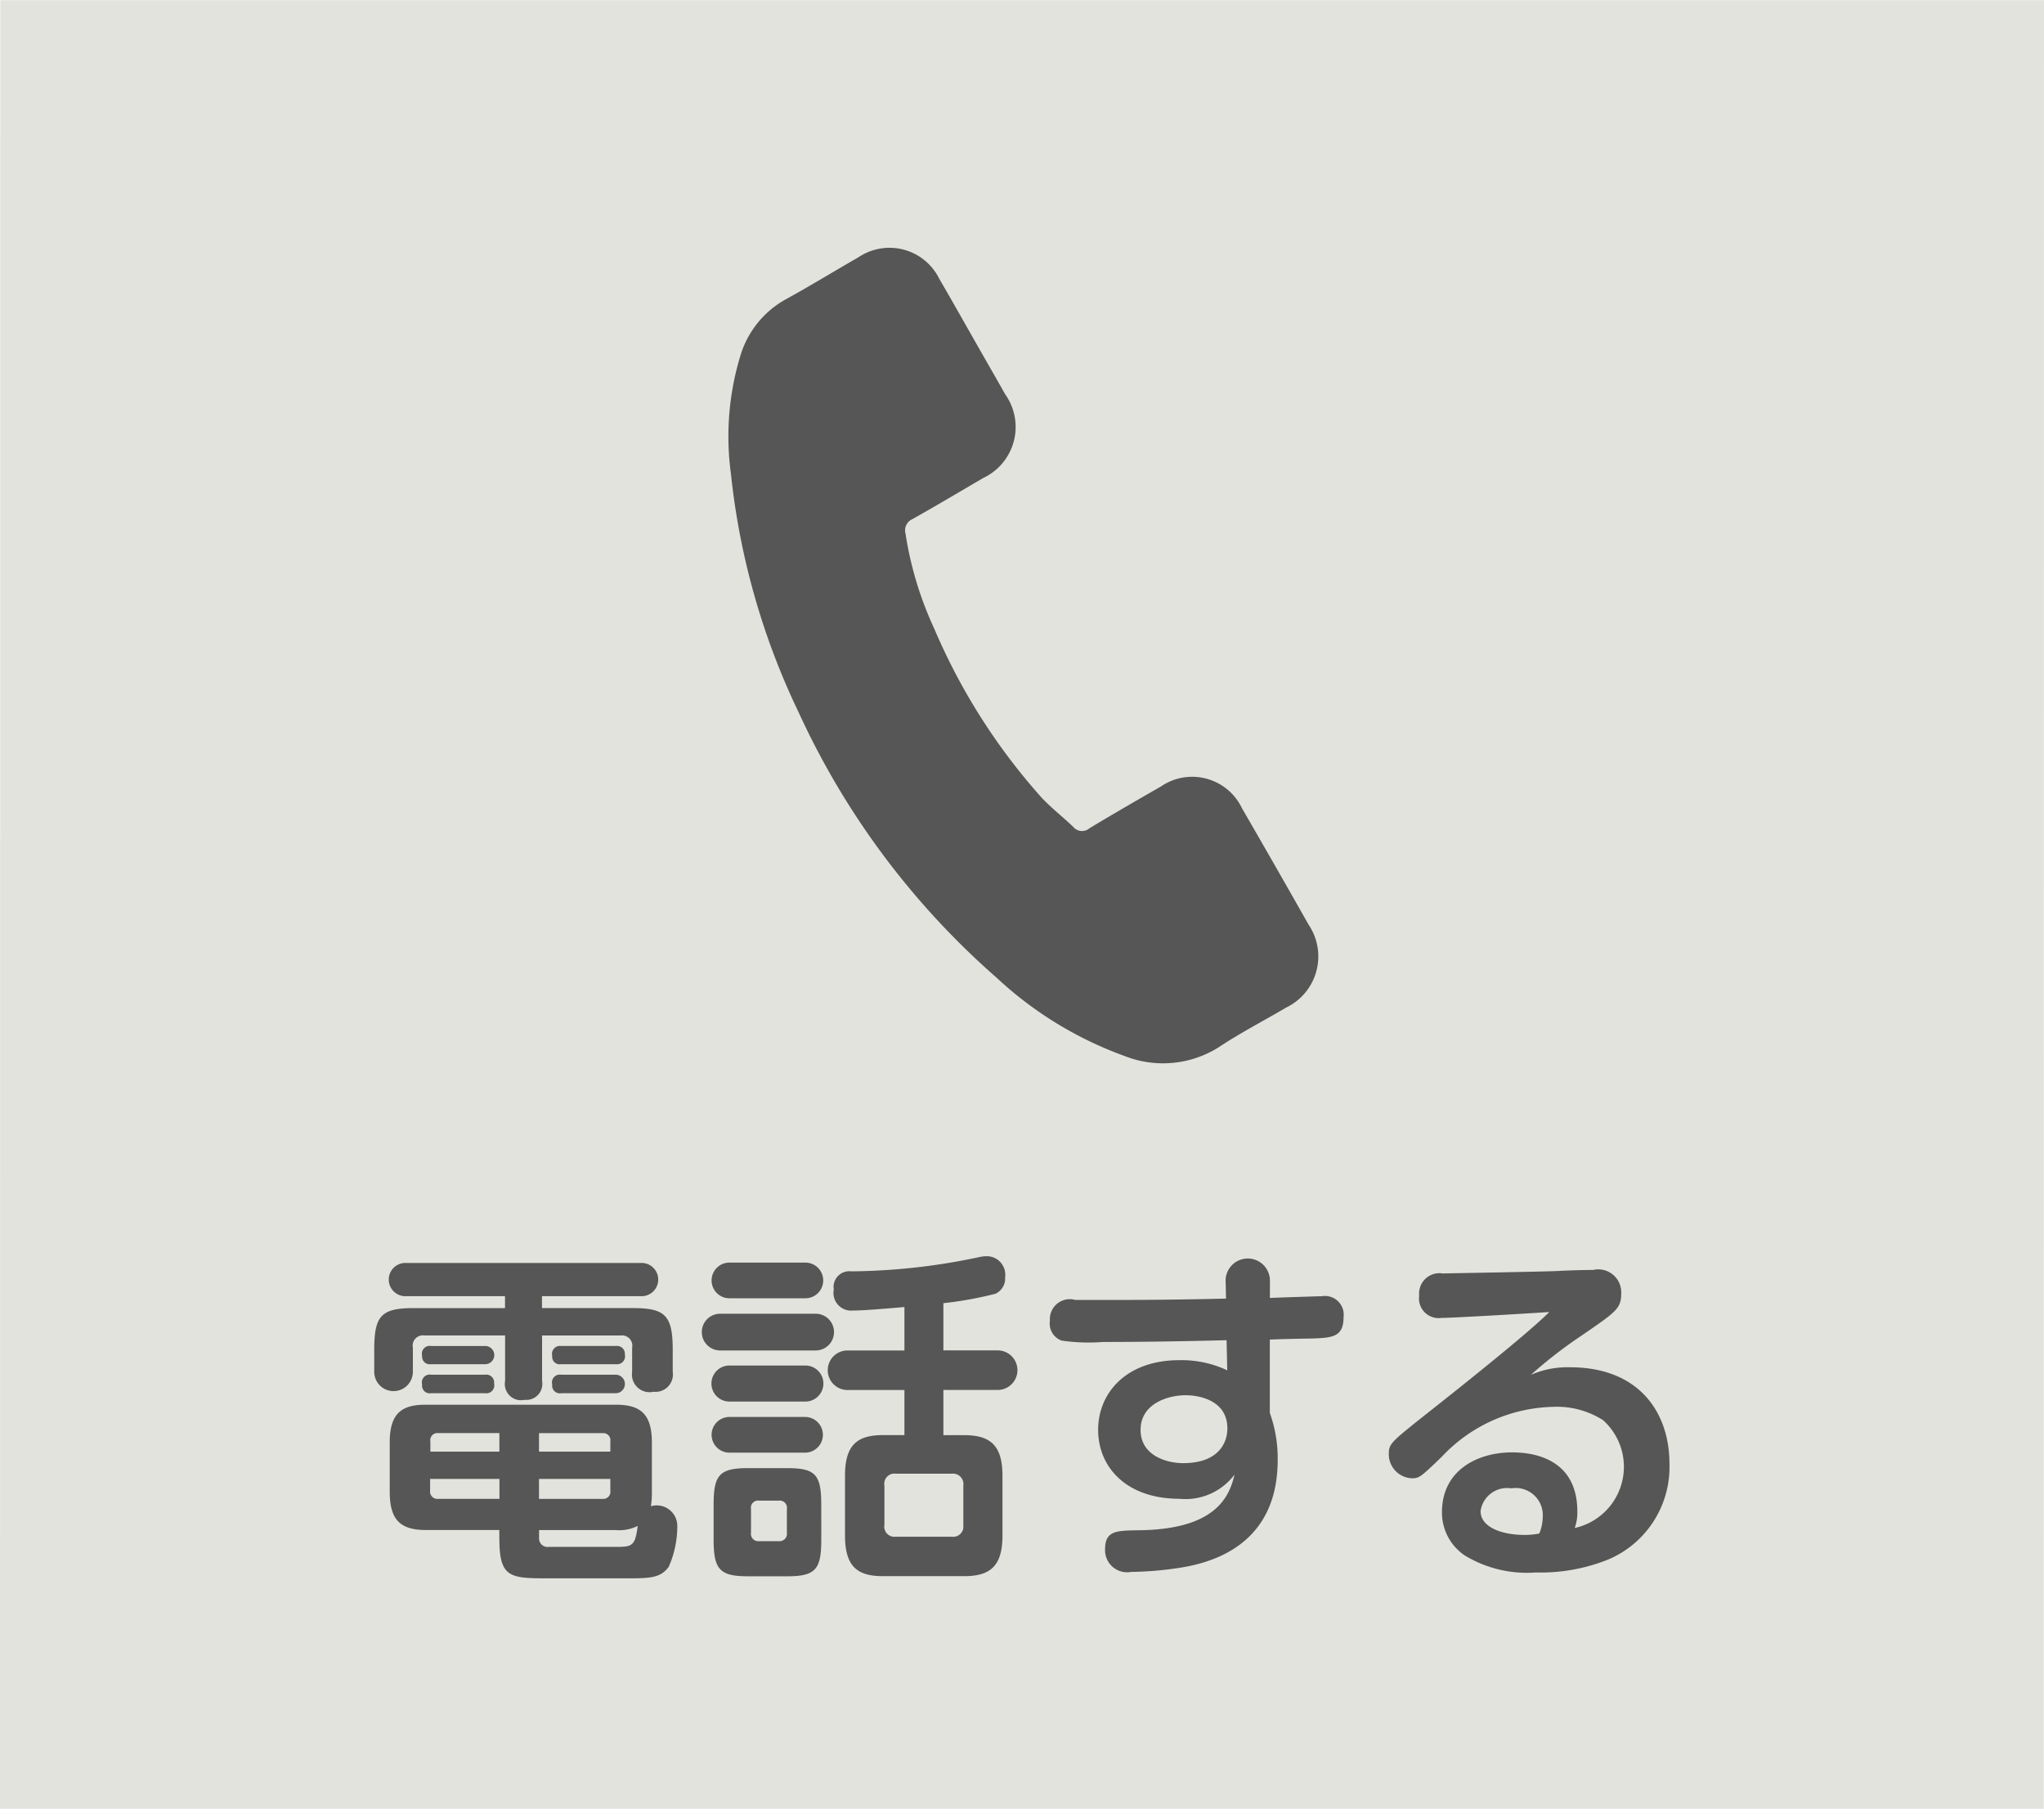
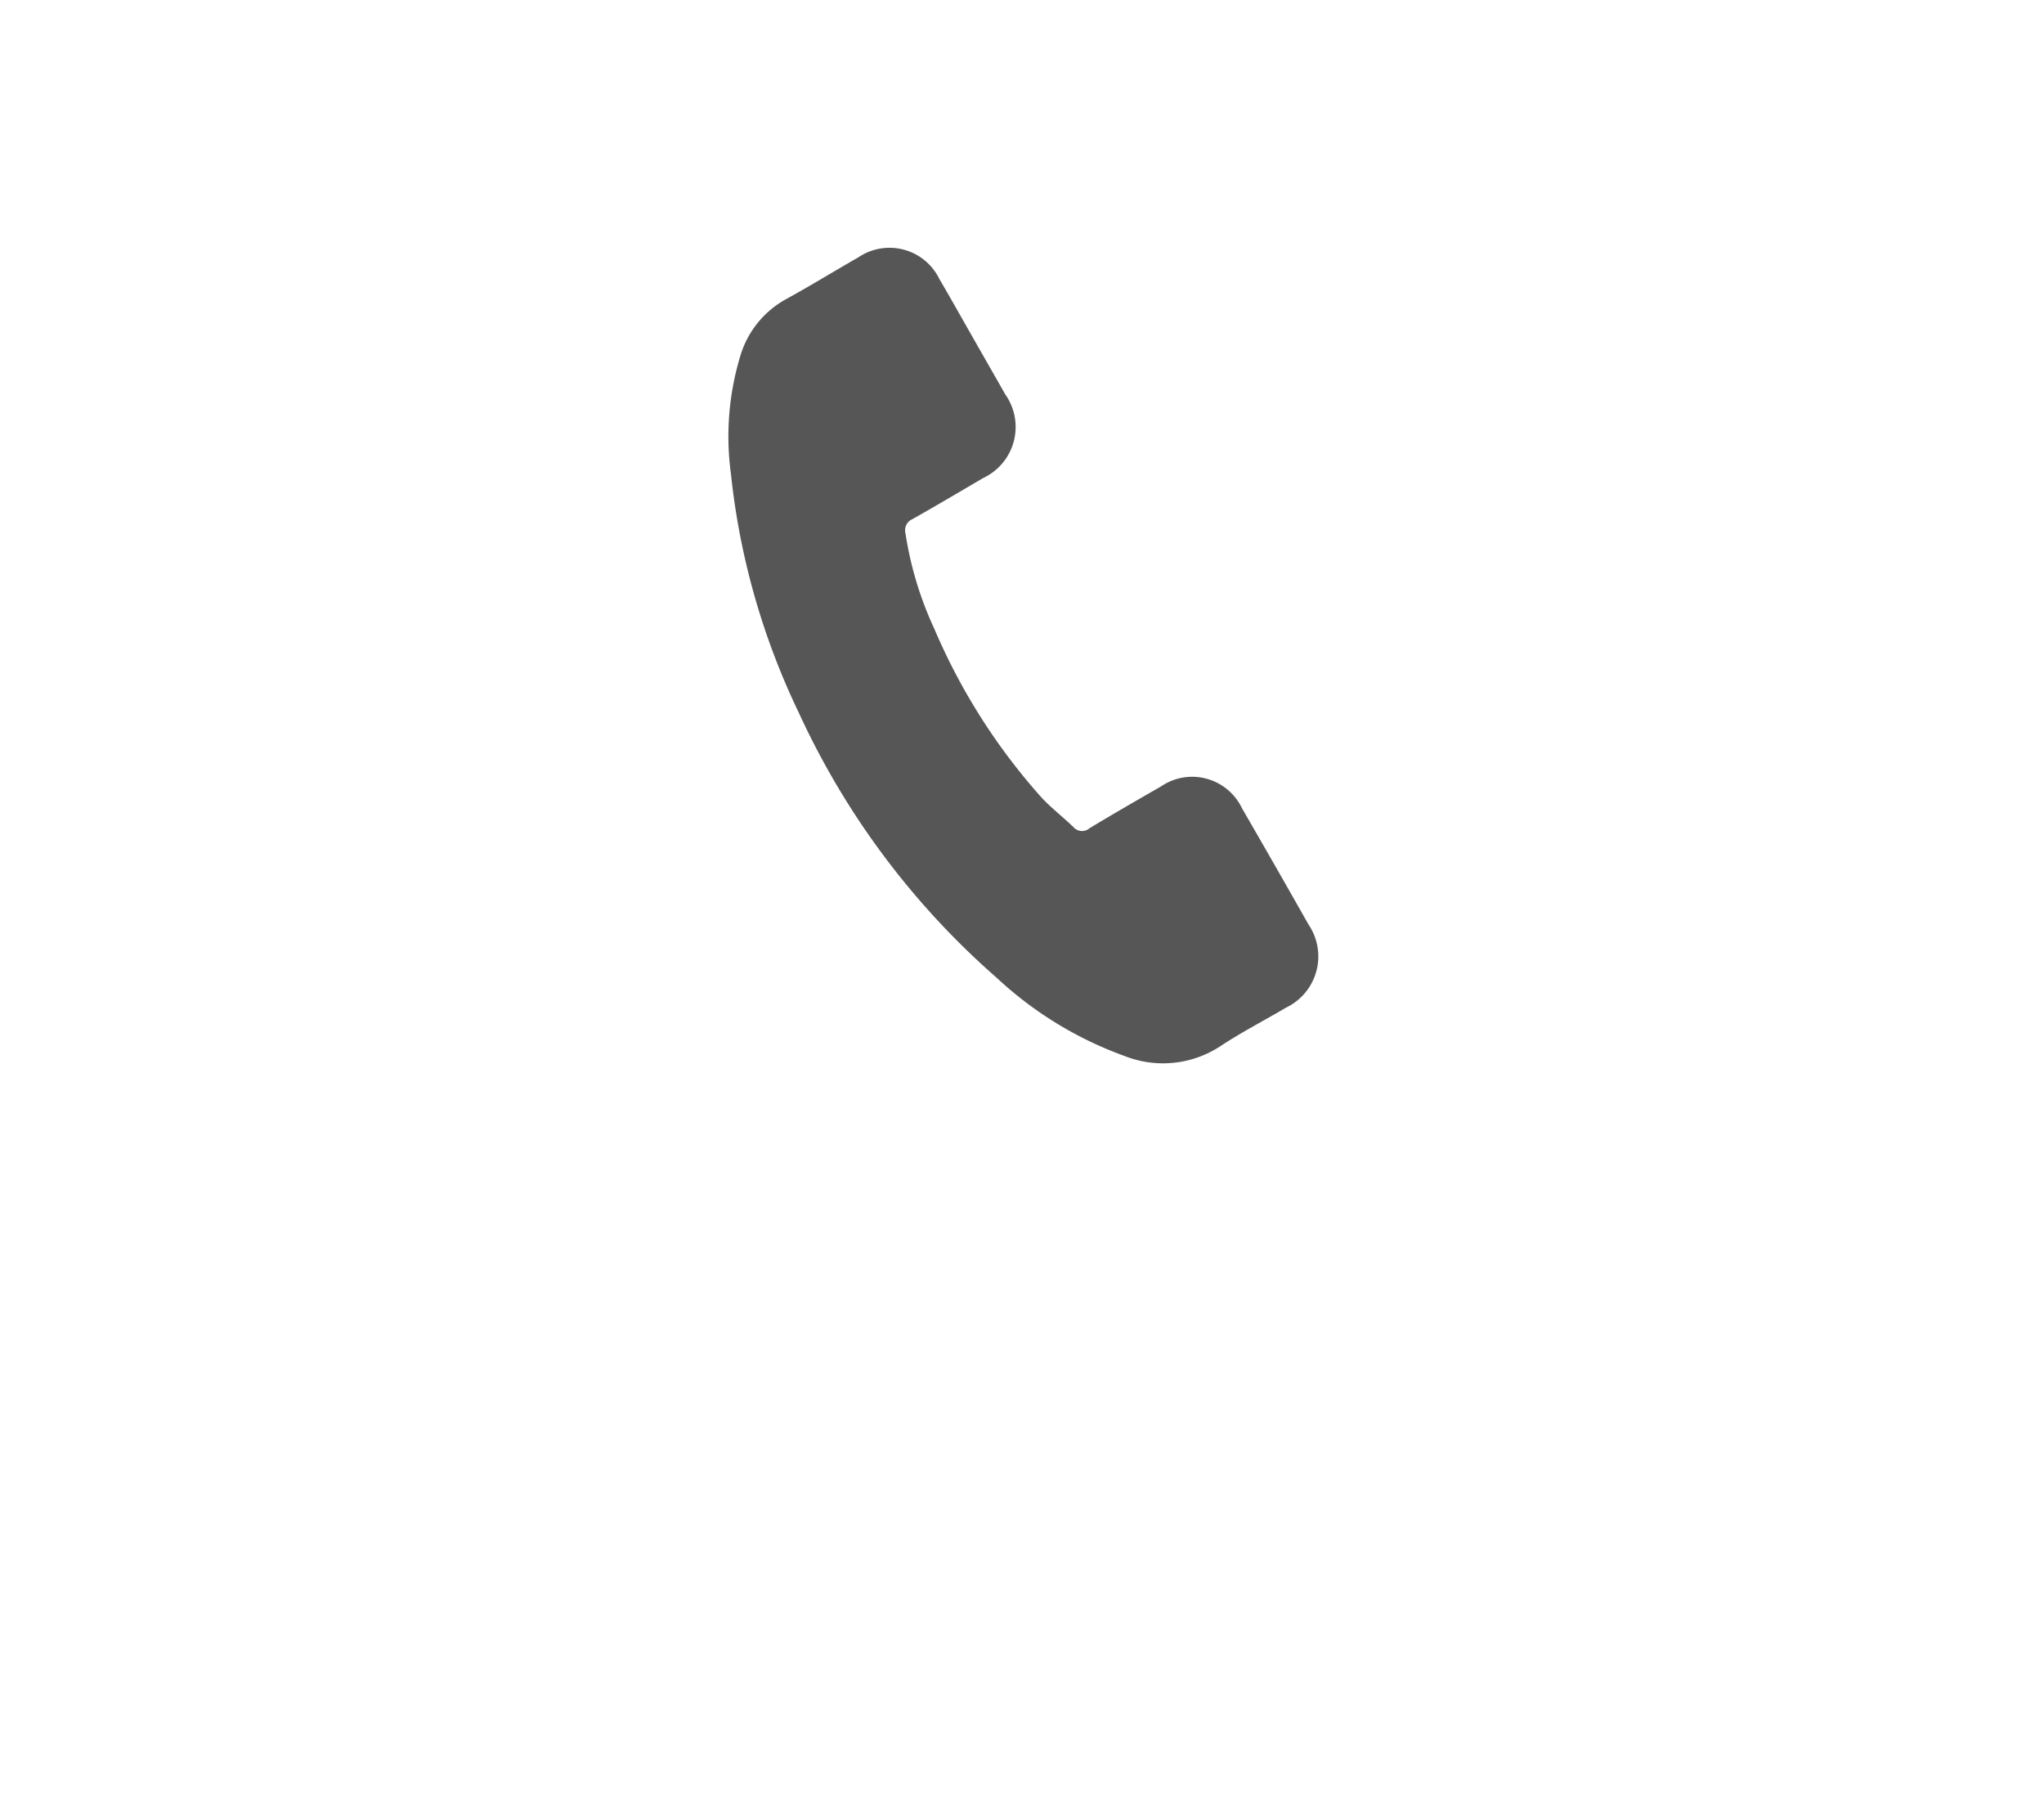
<svg xmlns="http://www.w3.org/2000/svg" id="btn_tel_sp.svg" width="104" height="92" viewBox="0 0 104 92">
  <defs>
    <style>
      .cls-1 {
        fill: #e3e3de;
      }

      .cls-1, .cls-2 {
        fill-rule: evenodd;
      }

      .cls-2 {
        fill: #565656;
      }
    </style>
  </defs>
-   <path id="シェイプ_52_のコピー_5" data-name="シェイプ 52 のコピー 5" class="cls-1" d="M324.013,0.008H428l-0.014,92H324Z" transform="translate(-324)" />
  <g id="グループ_143" data-name="グループ 143">
    <path class="cls-2" d="M387.194,41.115A2.808,2.808,0,0,0,383.078,40c-1.217.7-2.435,1.4-3.641,2.129a0.583,0.583,0,0,1-.831-0.069c-0.532-.511-1.121-0.964-1.62-1.5A31.205,31.205,0,0,1,371.545,32a17.929,17.929,0,0,1-1.473-4.865,0.619,0.619,0,0,1,.35-0.727c1.211-.68,2.4-1.388,3.606-2.094a2.867,2.867,0,0,0,1.12-4.253c-0.548-.97-1.1-1.925-1.649-2.893-0.568-.994-1.126-1.994-1.705-2.98a2.823,2.823,0,0,0-4.117-1.1c-1.226.7-2.418,1.435-3.656,2.115A4.884,4.884,0,0,0,361.7,18a14.11,14.11,0,0,0-.51,6.1,36.874,36.874,0,0,0,3.443,12.131,40.163,40.163,0,0,0,10.072,13.5,19.024,19.024,0,0,0,6.508,3.983,5.322,5.322,0,0,0,4.892-.505c1.071-.708,2.226-1.3,3.336-1.957a2.887,2.887,0,0,0,1.138-4.222Q388.9,44.063,387.194,41.115Z" transform="translate(-324)" />
-     <path id="電話する" class="cls-2" d="M349.409,78.291c0,1.941.538,1.994,2.4,1.994h4.048c1.176,0,1.748,0,2.168-.587a5.069,5.069,0,0,0,.436-2.1,1.045,1.045,0,0,0-1.344-.979,3.886,3.886,0,0,0,.051-0.712V73.377c0-1.46-.588-1.923-1.831-1.923h-9.677c-1.176,0-1.831.392-1.831,1.923v2.475c0,1.353.436,1.976,1.831,1.976h3.746v0.463Zm5.645-3.062v0.588a0.363,0.363,0,0,1-.386.427h-3.243V75.228h3.629Zm-8.77,1.015a0.375,0.375,0,0,1-.4-0.427V75.228h3.528v1.015h-3.125Zm-0.386-2.4V73.323a0.362,0.362,0,0,1,.386-0.427h3.125V73.84H345.9Zm5.527-.944h3.243a0.363,0.363,0,0,1,.386.427V73.84h-3.629V72.9Zm0,4.932h3.915a2.081,2.081,0,0,0,1.108-.214c-0.134,1.068-.3,1.068-1.192,1.068h-3.327a0.434,0.434,0,0,1-.5-0.463V77.828Zm0.151-9.9h4.016a0.522,0.522,0,0,1,.571.623V69.78a0.9,0.9,0,0,0,1.092,1.015,0.885,0.885,0,0,0,.974-1.015V68.658c0-1.745-.386-2.119-2.016-2.119h-4.637V65.934h5.04a0.846,0.846,0,1,0,0-1.691H344.655a0.846,0.846,0,1,0,0,1.691h5.04V66.54h-4.654c-1.646,0-2,.392-2,2.119V69.78a0.983,0.983,0,1,0,1.966,0V68.552a0.522,0.522,0,0,1,.571-0.623H349.7v2.315a0.823,0.823,0,0,0,.991.961,0.814,0.814,0,0,0,.89-0.961V67.928Zm-5.644.534a0.4,0.4,0,0,0-.454.5,0.389,0.389,0,0,0,.454.427h2.755a0.463,0.463,0,0,0,0-.926h-2.755Zm0,1.46a0.4,0.4,0,0,0-.454.5,0.392,0.392,0,0,0,.454.445h2.755a0.407,0.407,0,0,0,.453-0.5,0.4,0.4,0,0,0-.453-0.445h-2.755Zm6.619-1.46a0.406,0.406,0,0,0-.454.5,0.384,0.384,0,0,0,.454.427h2.789a0.407,0.407,0,0,0,.453-0.5,0.4,0.4,0,0,0-.453-0.427h-2.789Zm0,1.46a0.4,0.4,0,0,0-.454.5,0.392,0.392,0,0,0,.454.445h2.772a0.472,0.472,0,0,0,0-.944h-2.772Zm20.459,7.638a0.516,0.516,0,0,1-.571.605h-2.873A0.516,0.516,0,0,1,369,77.561V75.567a0.516,0.516,0,0,1,.571-0.605h2.873a0.53,0.53,0,0,1,.571.605v1.994Zm-7.224-1.033c0-1.531-.3-1.852-1.747-1.852h-1.966c-1.461,0-1.764.338-1.764,1.852v1.781c0,1.513.3,1.87,1.748,1.87h2c1.461,0,1.73-.374,1.73-1.87V76.528ZM372,66.29a18.94,18.94,0,0,0,2.654-.481,0.858,0.858,0,0,0,.488-0.837,0.945,0.945,0,0,0-.84-1.068,1.618,1.618,0,0,0-.454.036,32.249,32.249,0,0,1-6.535.73,0.8,0.8,0,0,0-.89.926,0.9,0.9,0,0,0,.974,1.068c0.487,0,1.378-.071,2.621-0.178v2.208h-2.94a1.007,1.007,0,0,0,0,2.012h2.94V73h-1.092c-1.311,0-1.932.5-1.932,2.065v3.045c0,1.62.672,2.065,1.932,2.065h4.132c1.294,0,1.949-.481,1.949-2.065V75.068c0-1.549-.621-2.065-1.949-2.065H372v-2.3h2.806a1.007,1.007,0,0,0,0-2.012H372v-2.4Zm-7.963,11.68a0.377,0.377,0,0,1-.4.427h-1.025a0.373,0.373,0,0,1-.4-0.427V76.76a0.361,0.361,0,0,1,.4-0.427h1.025a0.367,0.367,0,0,1,.4.427V77.97Zm-2.923-13.745a0.908,0.908,0,0,0,0,1.816h3.864a0.908,0.908,0,0,0,0-1.816h-3.864Zm-0.471,2.6a0.935,0.935,0,0,0,0,1.87H365.5a0.935,0.935,0,0,0,0-1.87h-4.856Zm0.471,2.635a0.917,0.917,0,0,0,0,1.834h3.864a0.917,0.917,0,0,0,0-1.834h-3.864Zm0,2.617a0.908,0.908,0,0,0,0,1.816h3.83a0.908,0.908,0,1,0,.034-1.816h-3.864Zm27.5-3.935c0.286-.018,1.731-0.053,2.067-0.053,1.075-.036,1.68-0.053,1.68-1.086a0.955,0.955,0,0,0-1.109-1.068c-0.118,0-2.319.071-2.638,0.089V65.2a1.128,1.128,0,1,0-2.251.036l0.017,0.819c-1.344.036-3.5,0.071-5.8,0.071h-1.865a1.013,1.013,0,0,0-1.294,1.05,0.923,0.923,0,0,0,.588,1.015,9.43,9.43,0,0,0,2.117.071c2.167,0,4.2-.036,6.283-0.089l0.034,1.531a5.466,5.466,0,0,0-2.436-.516c-2.688,0-4.133,1.656-4.133,3.543,0,1.923,1.462,3.508,4.133,3.508a3.12,3.12,0,0,0,2.806-1.229c-0.286,1.246-1.076,2.8-4.923,2.831-1.075.018-1.663,0.018-1.663,0.961a1.122,1.122,0,0,0,1.327,1.157,17.459,17.459,0,0,0,2.5-.214c2.722-.427,4.956-1.941,4.956-5.484a6.792,6.792,0,0,0-.4-2.386V68.142ZM384.2,74.427c-0.823,0-2.167-.374-2.167-1.692s1.36-1.763,2.3-1.763c0.571,0,2.117.2,2.117,1.691C386.447,73.466,385.926,74.427,384.2,74.427Zm17.687-4.487a23.045,23.045,0,0,1,2.52-1.959c1.9-1.3,2.083-1.424,2.083-2.243a1.167,1.167,0,0,0-1.428-1.139c-0.588,0-1.6.036-1.781,0.053-0.84.036-4.956,0.107-5.88,0.125a1.033,1.033,0,0,0-1.192,1.122,1,1,0,0,0,1.142,1.139c0.672,0,5.074-.267,5.477-0.3-1.075,1.086-4.687,3.953-6.72,5.555-1.327,1.068-1.445,1.175-1.445,1.674a1.223,1.223,0,0,0,1.176,1.229c0.37,0,.437-0.053,1.512-1.086a8,8,0,0,1,5.645-2.546,4.369,4.369,0,0,1,2.57.677,3.186,3.186,0,0,1-1.445,5.484,2.231,2.231,0,0,0,.135-0.837c0-2.867-2.537-3.009-3.327-3.009-1.73,0-3.561.89-3.561,3.045a2.627,2.627,0,0,0,1.176,2.208,6.107,6.107,0,0,0,3.612.855,9.177,9.177,0,0,0,3.713-.676,5.109,5.109,0,0,0,3.074-4.861c0-2.6-1.546-4.9-5.057-4.9A4.613,4.613,0,0,0,401.883,69.94Zm0.437,8.066a3.85,3.85,0,0,1-.756.071c-1.159,0-2.235-.392-2.235-1.211a1.361,1.361,0,0,1,1.563-1.157,1.381,1.381,0,0,1,1.6,1.46A2.31,2.31,0,0,1,402.32,78.006Z" transform="translate(-324)" />
  </g>
</svg>